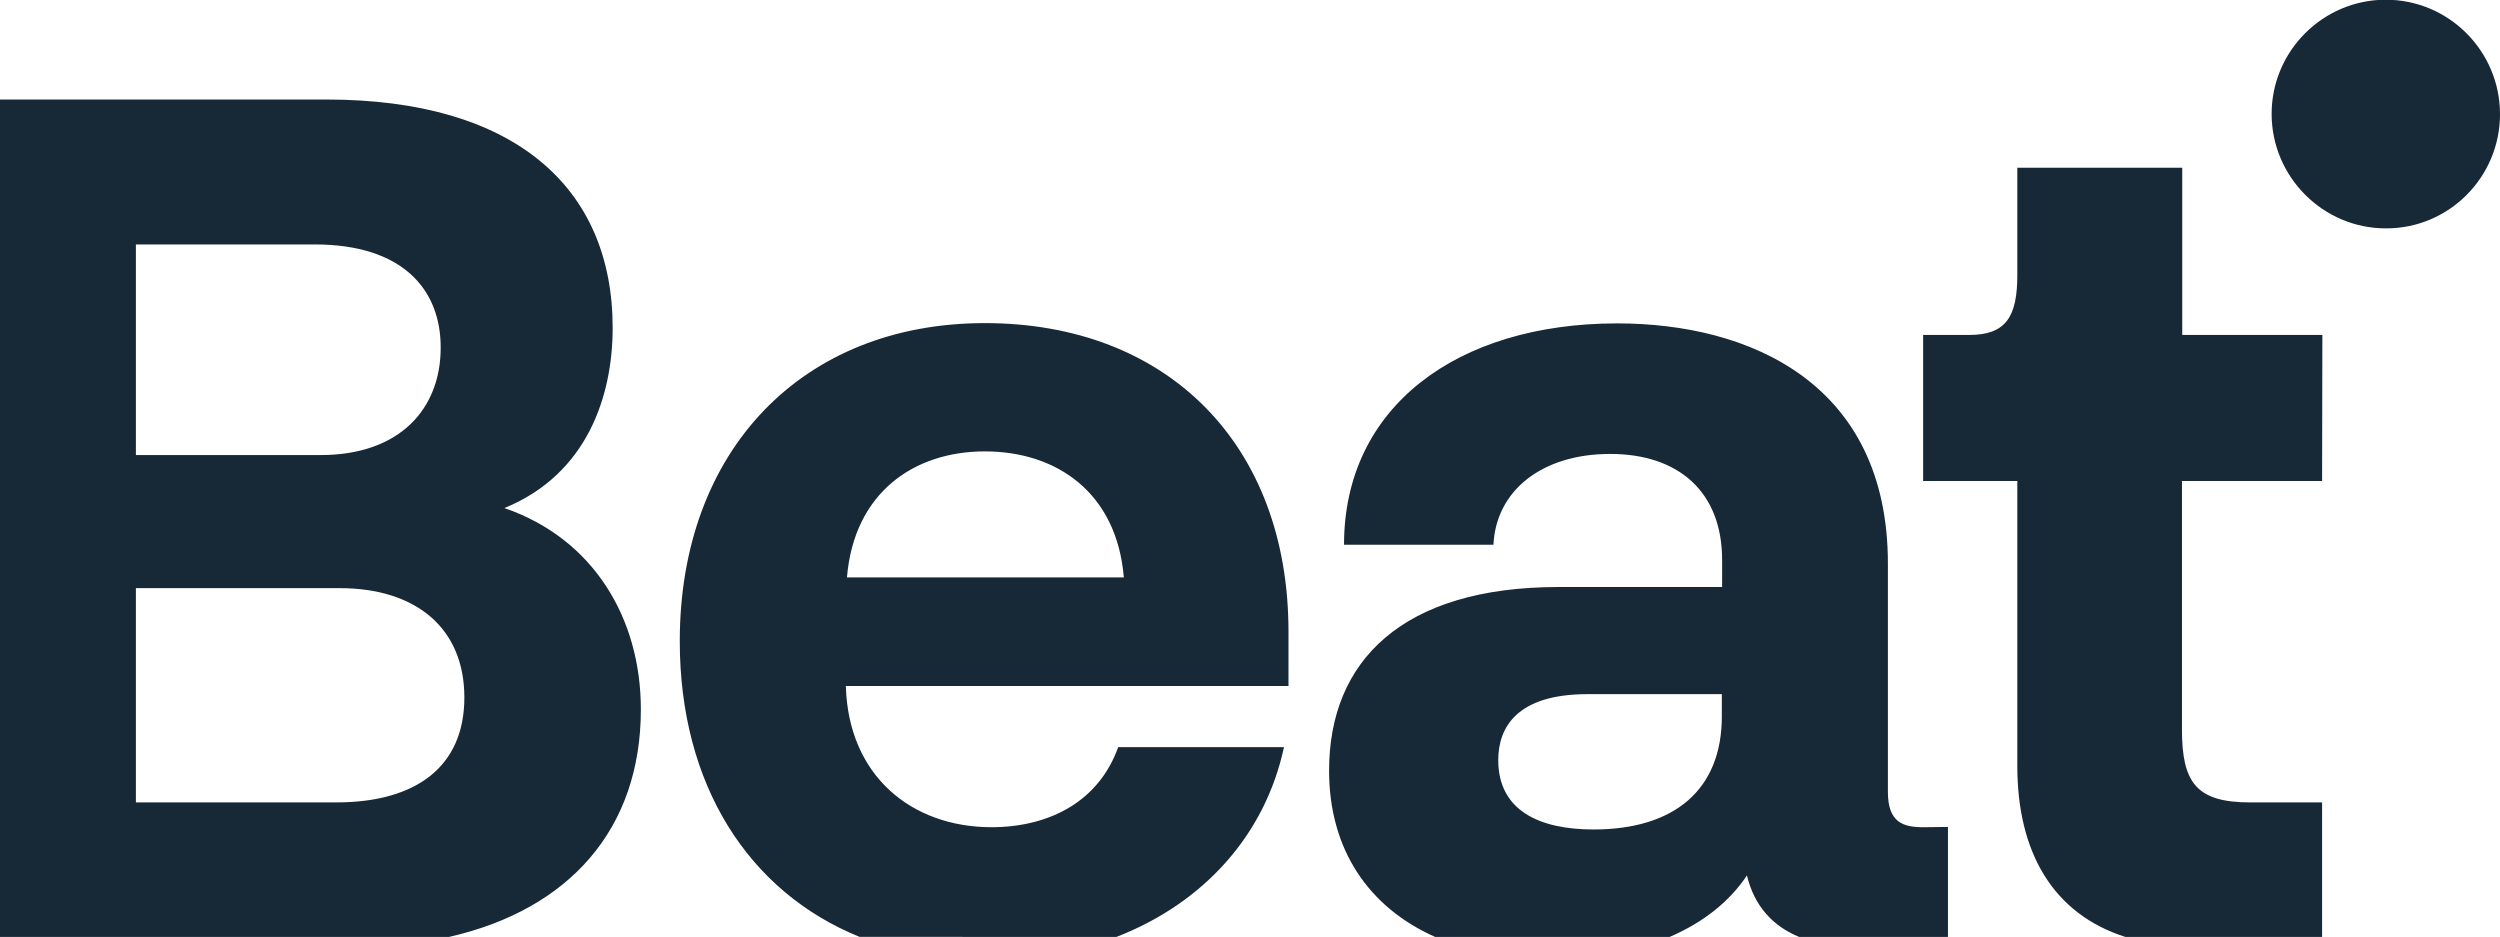
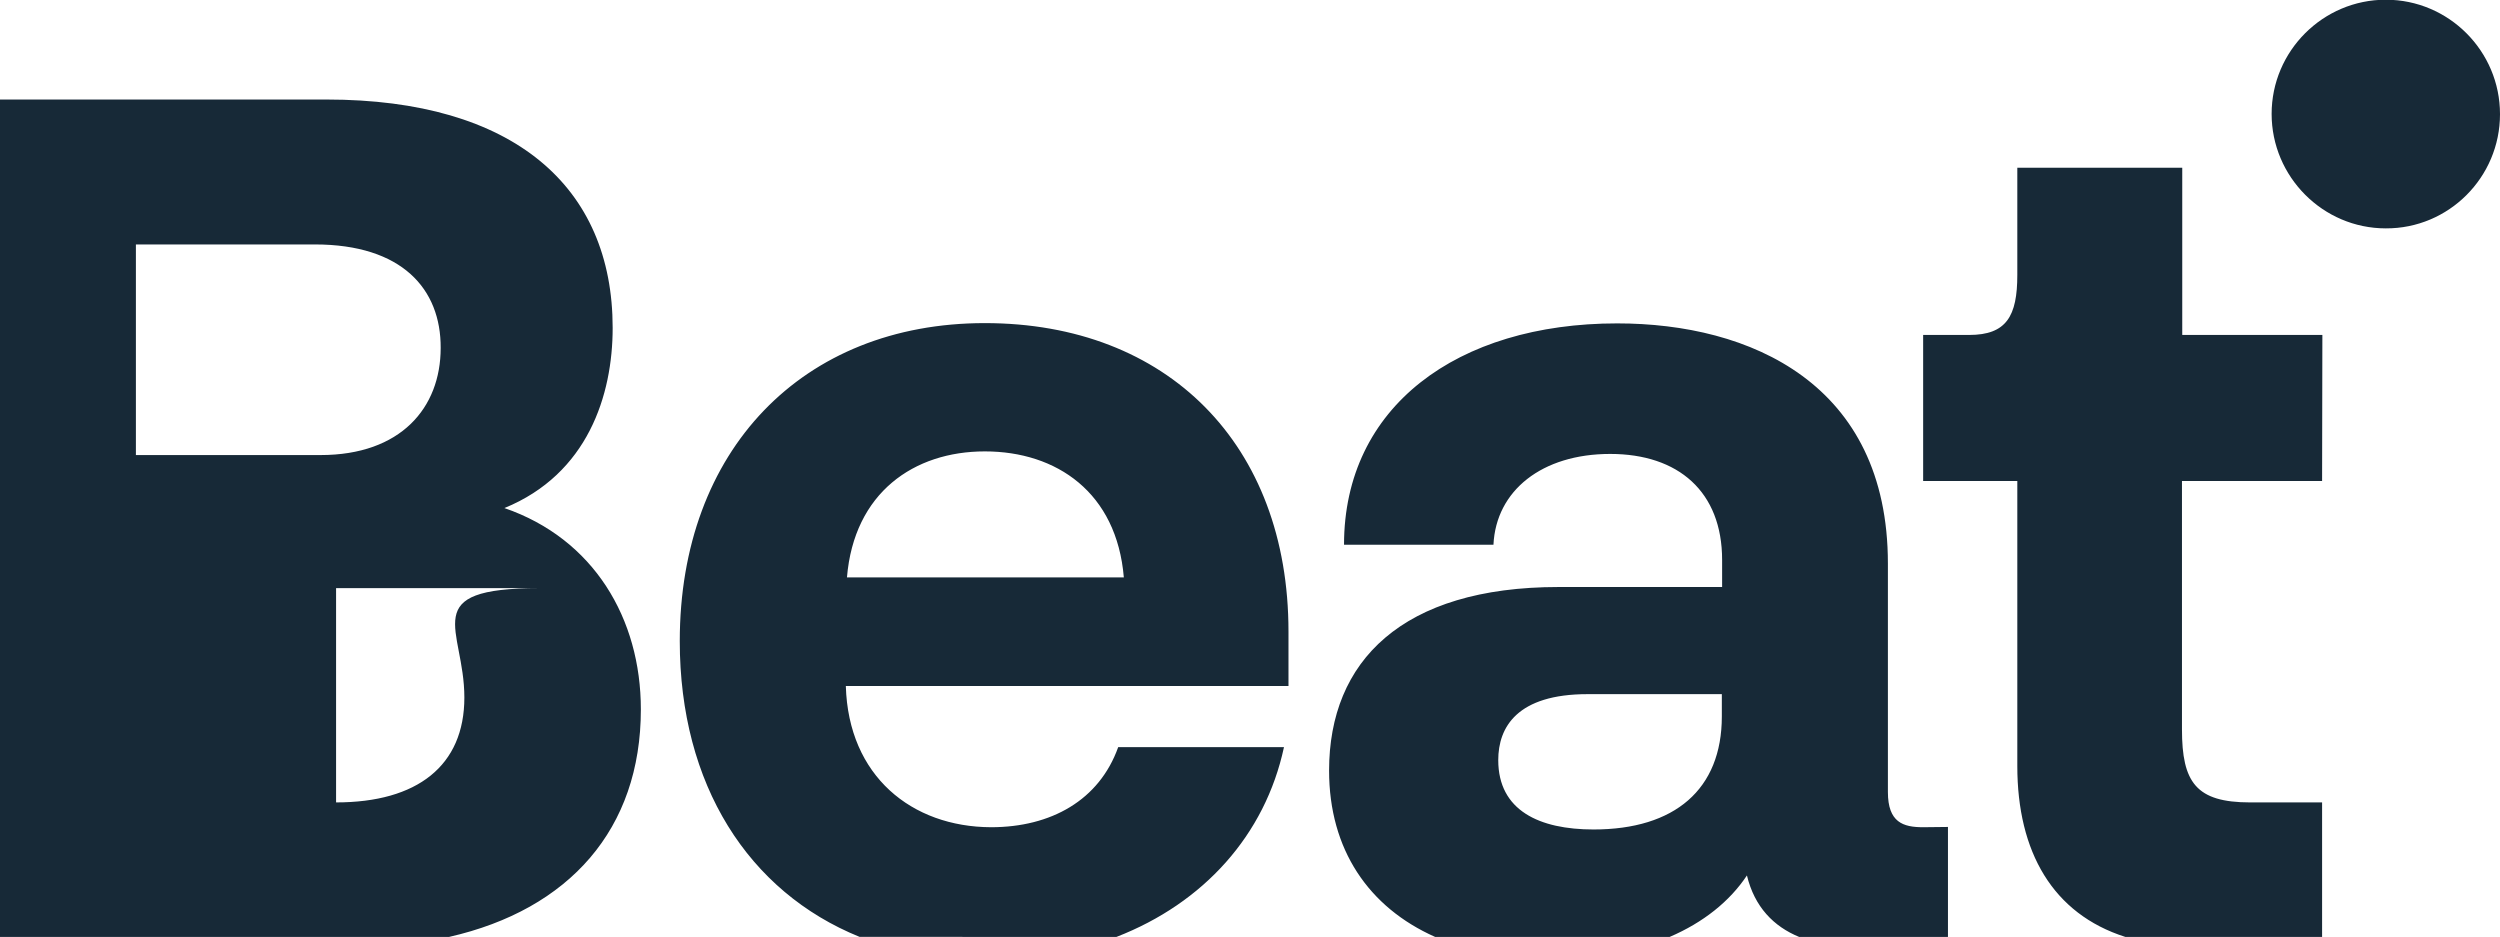
<svg xmlns="http://www.w3.org/2000/svg" version="1.1" id="Layer_1" x="0px" y="0px" viewBox="0 0 886.7 332.3" style="enable-background:new 0 0 886.7 332.3;" xml:space="preserve">
  <style type="text/css">.st0{fill:#172937;}</style>
  <g>
-     <path class="st0" d="M164.7,247.4c0,24.2-16.7,37.2-45.5,37.2h-71v-76h72.2C147.6,208.6,164.7,222.8,164.7,247.4 M156.3,123.4 c0,21.3-14.2,38-42.6,38H48.2V86.7h63.5C142.6,86.7,156.4,102.5,156.3,123.4 M178.9,180.2c29.6-12.1,38.4-40.1,38.4-63.9 c0-50.1-35.1-81-101.5-81H0v297h159.3c42.6-9.7,68-38.2,68-80.7C227.3,219.4,210.6,191.1,178.9,180.2 M300.4,204.8 c2.5-30.1,23.8-44.7,48.9-44.7c25.5,0,46.8,14.6,49.3,44.7H300.4z M300,243.3h157V224c0-66.4-43-109.4-107.7-109.4 s-108.2,45.1-108.2,112.8c0,50.9,24.3,88.9,63.8,104.9H396c30.9-12,52.7-36.1,59.4-67.3h-58.8c-6.7,18.8-23.8,28.4-45.1,28.4 C323.4,293.3,300.9,275.3,300,243.3 M610.7,254.1c0,25.9-16.7,40.1-45.5,40.1c-19.2,0-33.8-6.7-33.8-24.6 c0-11.7,6.7-23.4,31.7-23.4h47.6V254.1z M682.1,293.4c-7.1,0-12.5-1.7-12.5-12.5v-81c0-63.9-48.9-85.2-96-85.2 c-56.8,0-96.9,29.6-96.9,78.5h53c0.9-19.2,17.2-32.2,41.4-32.2s39.7,13.4,39.7,37.6v9.6h-58c-55.5,0-81.4,26.3-81.4,65.1 c0,28,14,48.5,37.6,59h83.2c11.9-5.1,21.3-12.6,27.4-21.8c2.7,11.2,9.5,18.1,18.5,21.8h52.8v-39L682.1,293.4z M823.7,118.8H774 V59.5h-58.5v38c0,14.6-3.8,21.3-17.1,21.3h-16.3v51.8h33.4v101.1c0,30.5,12.6,52.4,38.3,60.6h69.8v-47.7h-25.5 c-19.2,0-24.2-7.1-24.2-25.9v-88.1h49.7L823.7,118.8z M886.7,40.5c0-22.4-18.2-40.6-40.5-40.6s-40.5,18.2-40.5,40.5 S823.9,81,846.2,81l0,0C868.5,81.1,886.7,62.9,886.7,40.5" />
+     <path class="st0" d="M164.7,247.4c0,24.2-16.7,37.2-45.5,37.2v-76h72.2C147.6,208.6,164.7,222.8,164.7,247.4 M156.3,123.4 c0,21.3-14.2,38-42.6,38H48.2V86.7h63.5C142.6,86.7,156.4,102.5,156.3,123.4 M178.9,180.2c29.6-12.1,38.4-40.1,38.4-63.9 c0-50.1-35.1-81-101.5-81H0v297h159.3c42.6-9.7,68-38.2,68-80.7C227.3,219.4,210.6,191.1,178.9,180.2 M300.4,204.8 c2.5-30.1,23.8-44.7,48.9-44.7c25.5,0,46.8,14.6,49.3,44.7H300.4z M300,243.3h157V224c0-66.4-43-109.4-107.7-109.4 s-108.2,45.1-108.2,112.8c0,50.9,24.3,88.9,63.8,104.9H396c30.9-12,52.7-36.1,59.4-67.3h-58.8c-6.7,18.8-23.8,28.4-45.1,28.4 C323.4,293.3,300.9,275.3,300,243.3 M610.7,254.1c0,25.9-16.7,40.1-45.5,40.1c-19.2,0-33.8-6.7-33.8-24.6 c0-11.7,6.7-23.4,31.7-23.4h47.6V254.1z M682.1,293.4c-7.1,0-12.5-1.7-12.5-12.5v-81c0-63.9-48.9-85.2-96-85.2 c-56.8,0-96.9,29.6-96.9,78.5h53c0.9-19.2,17.2-32.2,41.4-32.2s39.7,13.4,39.7,37.6v9.6h-58c-55.5,0-81.4,26.3-81.4,65.1 c0,28,14,48.5,37.6,59h83.2c11.9-5.1,21.3-12.6,27.4-21.8c2.7,11.2,9.5,18.1,18.5,21.8h52.8v-39L682.1,293.4z M823.7,118.8H774 V59.5h-58.5v38c0,14.6-3.8,21.3-17.1,21.3h-16.3v51.8h33.4v101.1c0,30.5,12.6,52.4,38.3,60.6h69.8v-47.7h-25.5 c-19.2,0-24.2-7.1-24.2-25.9v-88.1h49.7L823.7,118.8z M886.7,40.5c0-22.4-18.2-40.6-40.5-40.6s-40.5,18.2-40.5,40.5 S823.9,81,846.2,81l0,0C868.5,81.1,886.7,62.9,886.7,40.5" />
  </g>
</svg>